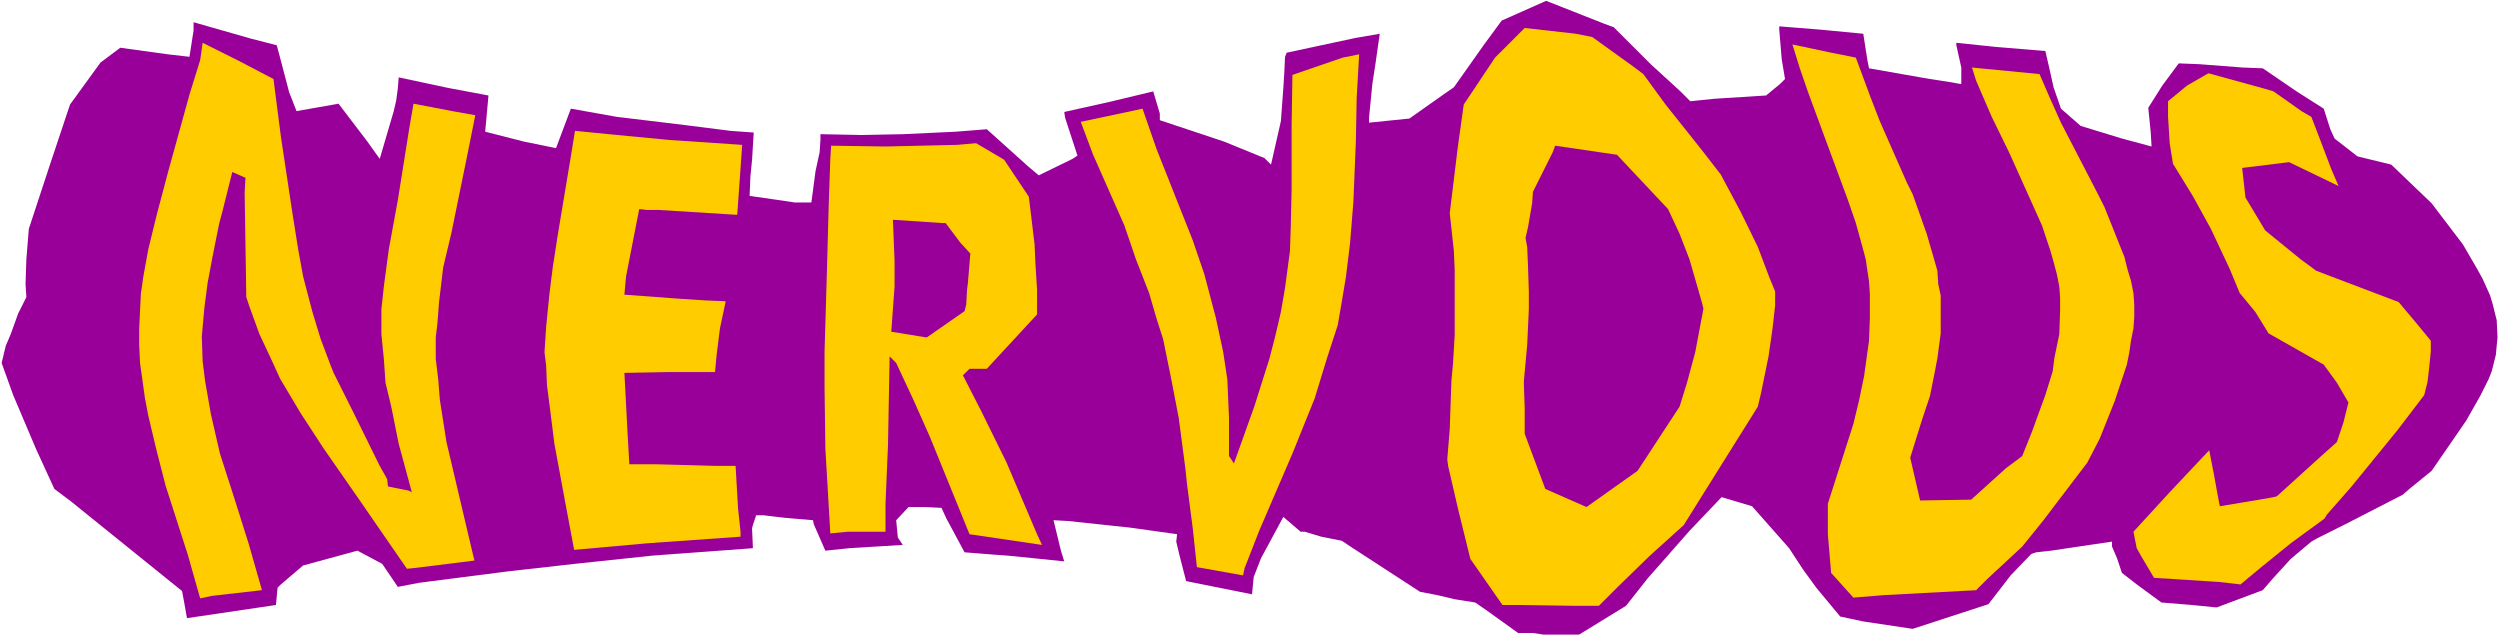
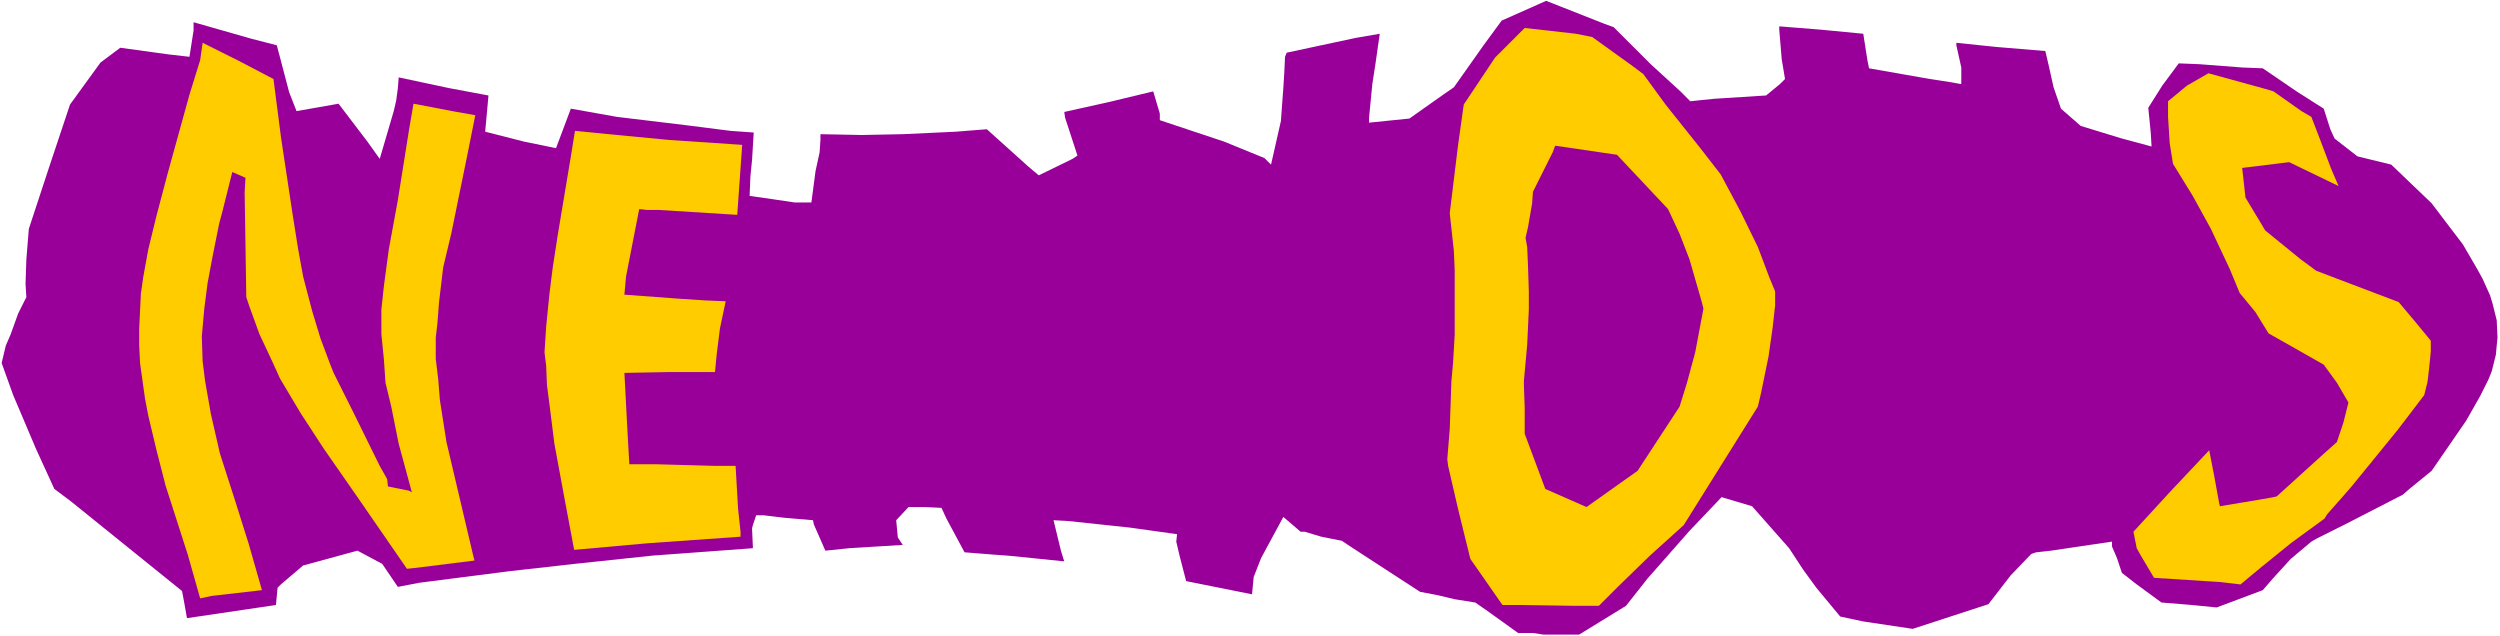
<svg xmlns="http://www.w3.org/2000/svg" xmlns:ns1="http://sodipodi.sourceforge.net/DTD/sodipodi-0.dtd" xmlns:ns2="http://www.inkscape.org/namespaces/inkscape" version="1.0" width="129.766mm" height="33.028mm" id="svg11" ns1:docname="Nervous.wmf">
  <rect width="100%" height="100%" fill="#808080" stroke="none" />
  <ns1:namedview id="namedview11" pagecolor="#ffffff" bordercolor="#000000" borderopacity="0.25" ns2:showpageshadow="2" ns2:pageopacity="0.0" ns2:pagecheckerboard="0" ns2:deskcolor="#d1d1d1" ns2:document-units="mm" />
  <defs id="defs1">
    <pattern id="WMFhbasepattern" patternUnits="userSpaceOnUse" width="6" height="6" x="0" y="0" />
  </defs>
  <path style="fill:#ffffff;fill-opacity:1;fill-rule:evenodd;stroke:none" d="M 0,124.829 H 490.455 V 0 H 0 Z" id="path1" />
  <path style="fill:#990099;fill-opacity:1;fill-rule:evenodd;stroke:none" d="m 331.603,19.863 4.686,-0.484 10.181,-0.646 2.747,-2.261 0.97,-0.969 -0.646,-3.876 -0.485,-5.813 V 5.168 l 8.08,0.646 8.403,0.807 0.808,5.168 0.323,1.615 11.958,2.099 4.202,0.646 1.778,0.323 h 0.162 v -3.23 l -0.97,-4.36 V 8.397 l 7.757,0.807 9.696,0.807 0.646,2.745 0.97,4.36 1.454,4.199 3.878,3.391 7.918,2.422 5.979,1.615 -0.162,-2.745 -0.485,-4.845 2.747,-4.36 3.232,-4.36 4.04,0.161 8.403,0.646 4.04,0.161 6.626,4.522 5.333,3.391 1.293,4.037 0.808,1.776 0.162,0.161 4.363,3.391 6.626,1.615 7.918,7.59 6.141,8.074 2.909,5.006 0.97,1.776 1.454,3.23 0.485,1.615 0.808,3.23 0.162,3.391 -0.162,1.615 -0.162,1.776 -0.808,3.23 -0.646,1.615 -1.616,3.23 -2.747,4.845 -6.787,9.851 -4.363,3.553 -1.293,1.13 -11.312,5.813 -5.494,2.745 -1.131,0.646 -4.04,3.391 -3.394,3.714 -2.101,2.422 -9.05,3.391 -4.848,-0.484 -5.979,-0.484 -4.848,-3.553 -2.909,-2.261 -0.97,-2.907 -0.97,-2.261 v -0.969 l -11.958,1.776 -2.909,0.323 -0.97,0.323 -4.04,4.199 -4.363,5.652 -14.867,4.845 -9.696,-1.453 -4.525,-0.969 -4.686,-5.652 -2.586,-3.553 -2.747,-4.199 -7.272,-8.236 -5.979,-1.776 -6.302,6.621 -8.242,9.366 -4.202,5.329 -9.211,5.652 h -6.949 l -2.101,-0.323 h -2.909 l -6.302,-4.522 -2.101,-1.453 -4.04,-0.646 -3.394,-0.807 -3.394,-0.646 -13.413,-8.72 -1.939,-1.292 -4.04,-0.807 -3.232,-0.969 h -0.808 l -3.394,-2.907 -4.363,8.074 -1.454,3.714 -0.323,3.391 -12.928,-2.584 -1.293,-5.006 -0.646,-2.745 0.162,-1.453 -9.211,-1.292 -12.12,-1.292 -2.909,-0.161 1.454,5.975 0.646,2.099 -6.302,-0.646 -4.848,-0.484 -2.262,-0.161 -6.141,-0.484 -3.555,-6.621 -0.97,-2.099 -3.232,-0.161 h -3.232 l -2.424,2.584 0.323,3.391 0.97,1.453 -10.504,0.646 -4.686,0.484 -2.262,-5.168 -0.162,-0.807 -5.656,-0.484 -4.04,-0.484 h -1.454 l -0.646,1.938 -0.162,0.646 0.162,3.553 v 0.323 l -8.726,0.646 -10.989,0.807 -15.19,1.615 -12.928,1.453 -17.614,2.261 -4.202,0.807 -3.07,-4.522 -4.848,-2.584 -10.666,2.907 -4.363,3.714 -0.646,0.646 -0.323,3.391 -17.453,2.584 -0.485,-2.745 L 35.714,115.947 13.898,98.345 10.666,95.923 7.11,88.171 2.586,77.513 0.323,71.215 1.131,67.824 2.101,65.563 3.555,61.526 5.171,58.296 5.01,55.713 5.171,50.868 5.656,44.893 9.696,32.62 l 4.04,-12.111 5.979,-8.236 3.878,-2.907 9.373,1.292 4.202,0.484 0.808,-5.168 V 4.36 l 11.312,3.23 5.01,1.292 0.646,2.422 1.778,6.782 1.454,3.714 8.242,-1.453 5.656,7.428 2.424,3.391 2.747,-9.366 0.485,-2.099 0.323,-2.422 0.162,-2.099 9.858,2.099 7.757,1.453 -0.646,7.105 7.595,1.938 6.302,1.292 2.909,-7.751 9.05,1.615 13.413,1.615 8.888,1.13 4.525,0.323 -0.323,5.329 -0.323,3.23 -0.162,3.876 4.525,0.646 4.363,0.646 h 2.586 0.646 l 0.808,-6.136 0.808,-3.714 0.162,-2.422 v -1.13 l 8.08,0.161 8.08,-0.161 10.342,-0.484 6.141,-0.484 8.08,7.267 2.101,1.776 6.626,-3.23 0.97,-0.646 -2.424,-7.428 -0.162,-1.13 8.726,-1.938 8.726,-2.099 1.293,4.36 v 1.292 l 12.605,4.199 7.918,3.23 1.293,1.292 1.939,-8.559 0.485,-6.621 0.162,-2.584 0.162,-3.391 0.323,-0.807 13.574,-2.907 4.686,-0.807 -0.808,5.652 -0.646,4.199 -0.646,6.621 v 0.969 l 7.918,-0.807 6.626,-4.683 2.101,-1.453 5.818,-8.236 3.555,-4.845 8.726,-3.876 11.474,4.522 1.778,0.646 7.272,7.267 5.818,5.329 z" id="path2" />
  <path style="fill:#ffcc00;fill-opacity:1;fill-rule:evenodd;stroke:none" d="m 65.448,73.153 3.878,7.751 5.171,10.497 1.454,2.584 0.162,1.453 4.04,0.807 0.646,0.323 -2.586,-9.528 -1.454,-7.267 -1.131,-4.683 -0.323,-4.683 -0.485,-4.845 v -4.845 l 0.485,-4.522 0.97,-7.267 1.778,-9.689 2.262,-14.211 0.808,-4.683 7.595,1.453 4.525,0.807 -1.616,8.074 -3.07,15.018 -1.616,6.782 -0.808,6.782 -0.323,4.199 -0.323,2.745 v 4.199 l 0.485,4.037 0.323,4.037 1.293,8.236 1.293,5.491 3.878,16.472 0.323,1.292 -11.635,1.453 -1.616,0.161 -9.696,-14.049 -6.626,-9.528 -4.525,-6.944 -4.04,-6.782 -1.616,-3.553 -2.424,-5.168 -1.939,-5.329 -0.646,-1.938 -0.162,-10.335 -0.162,-10.174 0.162,-2.907 -2.586,-1.13 -1.939,7.751 -0.646,2.422 -1.293,6.459 -0.97,5.168 -0.646,5.006 -0.485,5.491 0.162,4.845 0.485,3.876 1.131,6.459 1.778,7.751 2.909,9.043 2.747,8.72 2.586,9.043 -9.858,1.13 -2.262,0.484 -2.424,-8.559 -4.363,-13.565 -1.778,-6.944 -1.616,-6.782 -0.646,-3.391 -0.97,-6.944 -0.162,-3.391 V 64.433 l 0.162,-3.391 0.162,-3.391 0.485,-3.391 0.97,-5.329 1.616,-6.621 2.262,-8.559 4.202,-15.18 2.101,-6.782 0.485,-3.391 7.11,3.553 6.787,3.553 1.454,11.304 2.262,15.018 1.131,7.105 0.97,5.329 1.778,6.782 1.616,5.329 1.939,5.168 z" id="path3" />
  <path style="fill:#ffcc00;fill-opacity:1;fill-rule:evenodd;stroke:none" d="m 322.392,14.534 4.363,5.975 6.949,8.72 3.878,5.006 3.878,7.267 3.394,6.944 2.262,5.975 1.131,2.745 v 2.745 l -0.485,4.36 -0.808,5.652 -1.454,7.105 -0.646,2.745 -14.544,23.254 -6.626,5.975 -6.302,6.136 -3.717,3.714 h -2.424 -2.262 l -10.666,-0.161 h -3.555 l -6.302,-9.043 -2.424,-9.851 -1.939,-8.397 -0.162,-1.292 0.485,-5.975 0.323,-9.366 0.323,-3.553 0.323,-5.491 v -3.553 -5.652 -3.553 l -0.162,-3.714 -0.808,-7.428 1.616,-13.242 1.131,-8.074 6.141,-9.205 5.818,-5.813 10.019,1.13 3.232,0.646 8.08,5.813 z" id="path4" />
  <path style="fill:#ffcc00;fill-opacity:1;fill-rule:evenodd;stroke:none" d="m 453.449,22.931 1.616,4.199 2.262,5.975 1.454,3.391 -9.696,-4.683 -9.211,1.13 0.323,2.907 0.323,2.907 3.878,6.459 6.949,5.652 3.07,2.261 16.16,6.136 3.394,4.037 2.262,2.745 0.646,0.807 v 2.099 l -0.323,3.23 -0.323,2.745 -0.646,2.584 -5.171,6.782 -9.211,11.304 -4.686,5.329 -0.485,0.807 -6.626,4.845 -5.979,4.845 -3.878,3.23 -4.202,-0.484 -12.766,-0.807 -2.586,-4.36 -0.808,-1.453 -0.646,-3.23 7.11,-7.751 7.757,-8.236 0.97,5.006 0.97,5.329 0.162,0.646 7.757,-1.292 2.747,-0.484 0.646,-0.161 8.726,-7.913 3.07,-2.745 1.293,-3.876 0.97,-3.876 -2.262,-3.876 -2.586,-3.553 -10.827,-6.136 -2.586,-4.199 -2.262,-2.745 -0.808,-0.969 -1.939,-4.683 -3.717,-7.913 -3.555,-6.459 -3.878,-6.298 -0.646,-4.037 -0.323,-5.168 v -3.068 l 3.717,-3.068 4.202,-2.422 11.15,3.068 1.616,0.484 5.494,3.876 z" id="path5" />
  <path style="fill:#ffcc00;fill-opacity:1;fill-rule:evenodd;stroke:none" d="m 144.632,42.148 -15.514,-0.969 h -2.262 l -1.454,-0.161 -2.586,13.242 -0.323,3.553 10.989,0.807 5.01,0.323 3.878,0.161 -1.131,5.329 -0.646,5.168 -0.323,3.391 h -6.787 -2.262 l -8.726,0.161 0.646,12.273 0.323,5.652 h 2.747 2.424 l 11.797,0.323 h 3.878 l 0.485,8.397 0.485,4.522 v 0.969 l -18.261,1.292 -14.382,1.292 -1.939,-10.335 -1.939,-10.497 -0.808,-6.459 -0.646,-5.006 -0.162,-3.876 -0.323,-2.584 0.323,-5.006 0.646,-6.459 0.646,-5.168 0.97,-6.298 2.586,-15.503 0.808,-5.006 8.242,0.807 10.181,0.969 14.382,0.969 z" id="path6" />
-   <path style="fill:#ffcc00;fill-opacity:1;fill-rule:evenodd;stroke:none" d="m 196.99,31.328 3.555,5.329 1.293,1.938 1.131,9.366 0.162,3.714 0.323,5.168 v 4.845 l -9.858,10.658 h -3.394 l -1.293,1.292 3.555,6.944 5.01,10.174 5.979,14.049 0.97,2.099 -14.221,-2.099 -3.878,-9.528 -3.878,-9.528 -3.232,-7.267 -3.394,-7.267 -1.293,-1.292 -0.323,17.44 -0.485,11.466 v 3.23 1.938 0.323 h -1.939 -1.454 -2.586 -1.454 l -3.394,0.323 -0.97,-16.633 -0.162,-11.95 v -7.105 l 0.485,-16.472 0.323,-11.95 0.323,-9.366 0.162,-2.584 10.666,0.161 6.949,-0.161 7.11,-0.161 3.717,-0.323 z" id="path7" />
-   <path style="fill:#ffcc00;fill-opacity:1;fill-rule:evenodd;stroke:none" d="m 240.784,74.445 0.323,7.59 v 7.428 l 0.97,1.453 4.04,-11.304 2.909,-9.205 1.131,-4.36 1.131,-4.845 0.808,-4.683 0.97,-7.267 0.162,-4.845 0.162,-7.267 V 27.291 24.707 l 0.162,-10.012 9.858,-3.391 3.232,-0.646 -0.485,8.559 -0.162,8.559 -0.485,11.788 -0.646,8.074 -0.808,6.621 -0.808,4.845 -0.808,4.683 -2.101,6.459 -2.424,7.913 -4.363,10.82 -6.464,15.018 -2.909,7.428 -0.323,1.453 -9.05,-1.615 -0.808,-7.59 -1.131,-8.72 -0.323,-3.068 -1.293,-9.851 -1.616,-8.397 -1.454,-7.105 -1.293,-4.037 -1.454,-5.006 -2.586,-6.621 -2.262,-6.621 -6.141,-13.888 -2.424,-6.459 10.666,-2.261 1.454,-0.323 2.747,7.913 7.11,17.925 2.262,6.621 2.262,8.559 1.454,6.782 z" id="path8" />
-   <path style="fill:#ffcc00;fill-opacity:1;fill-rule:evenodd;stroke:none" d="m 374.75,89.786 1.939,8.397 10.019,-0.161 6.787,-6.136 3.232,-2.422 1.939,-4.845 2.586,-7.105 1.454,-4.683 0.323,-2.584 0.97,-4.683 0.162,-4.845 v -2.261 l -0.162,-2.261 -0.485,-2.422 -0.646,-2.422 -0.646,-2.261 -1.616,-4.845 -2.101,-4.683 -4.363,-9.689 -3.394,-6.944 -3.07,-7.105 -0.808,-2.584 13.251,1.292 2.101,4.845 2.101,4.683 7.272,14.049 1.293,2.584 1.939,4.845 1.939,4.845 0.646,2.584 0.646,2.099 0.485,2.422 0.162,2.261 v 2.422 l -0.162,2.261 -0.485,2.422 -0.323,2.261 -0.485,2.422 -1.616,4.845 -0.808,2.422 -2.909,7.267 -2.424,4.683 -8.726,11.465 -4.04,5.006 -6.787,6.298 -2.262,2.261 -18.099,0.969 -5.979,0.484 -4.363,-4.845 -0.646,-7.59 v -5.975 l 5.01,-15.664 1.131,-4.683 0.97,-4.683 0.646,-4.683 0.323,-2.261 0.162,-4.522 v -4.683 l -0.162,-2.422 -0.646,-4.36 -0.646,-2.422 -1.293,-4.683 -1.616,-4.683 -4.363,-11.788 -3.394,-9.205 -1.616,-4.683 -1.454,-4.683 7.595,1.615 4.848,0.969 2.747,7.428 1.939,5.006 5.333,12.111 1.131,2.261 2.747,7.751 1.454,5.006 0.646,2.261 0.162,2.584 0.485,2.261 v 2.422 2.422 2.584 l -0.646,4.845 -0.485,2.584 -0.97,4.845 -1.616,4.845 z" id="path9" />
-   <path style="fill:#990099;fill-opacity:1;fill-rule:evenodd;stroke:none" d="m 190.365,49.738 -0.485,5.813 -0.162,1.292 -0.162,2.907 -0.323,1.292 -7.434,5.168 -6.949,-1.13 0.646,-8.882 v -5.006 l -0.323,-8.074 9.696,0.646 h 0.646 l 2.909,3.876 z" id="path10" />
  <path style="fill:#990099;fill-opacity:1;fill-rule:evenodd;stroke:none" d="m 327.24,41.017 2.262,4.845 1.939,5.006 2.424,8.397 0.323,1.292 -1.131,5.975 -0.485,2.584 -1.616,5.975 -1.454,4.683 -8.242,12.596 -10.019,7.105 -8.08,-3.553 -4.04,-10.82 v -3.876 -1.13 l -0.162,-4.683 v -0.646 l 0.646,-7.105 0.323,-6.944 v -3.553 l -0.162,-5.006 -0.162,-3.714 -0.323,-1.776 0.485,-2.099 0.808,-4.683 0.162,-2.261 3.878,-7.751 0.485,-1.292 12.12,1.776 z" id="path11" />
</svg>